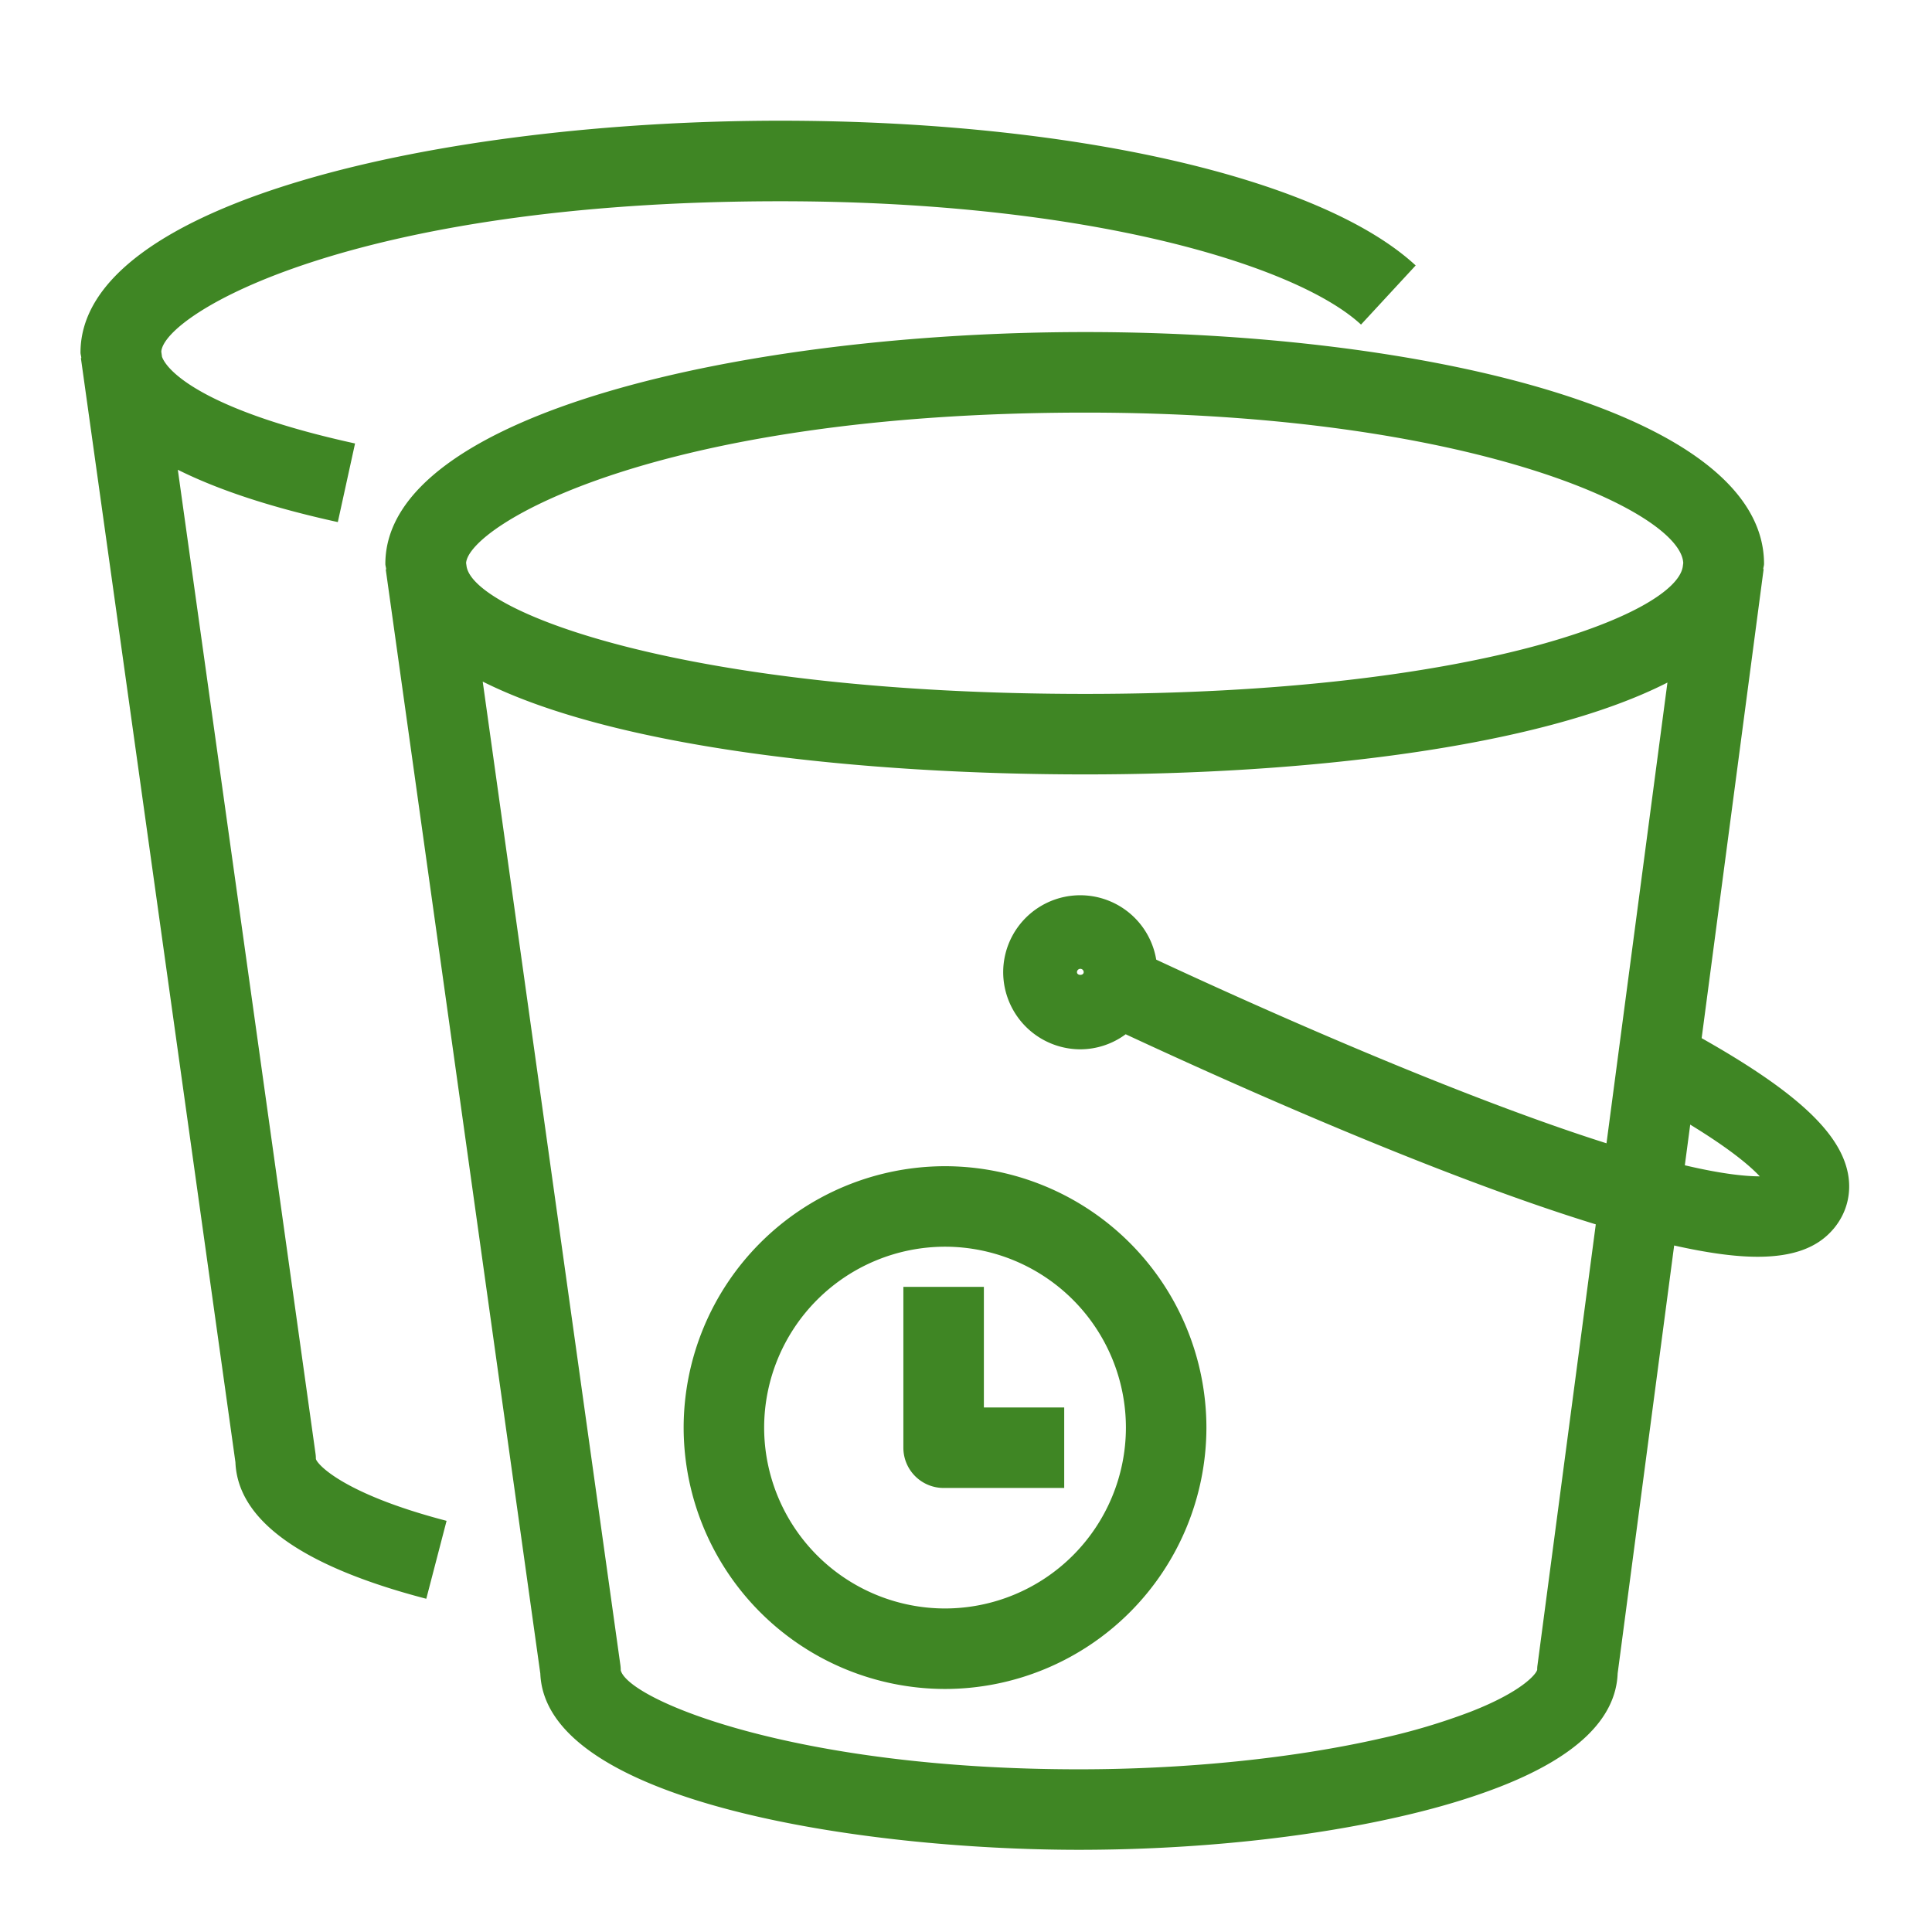
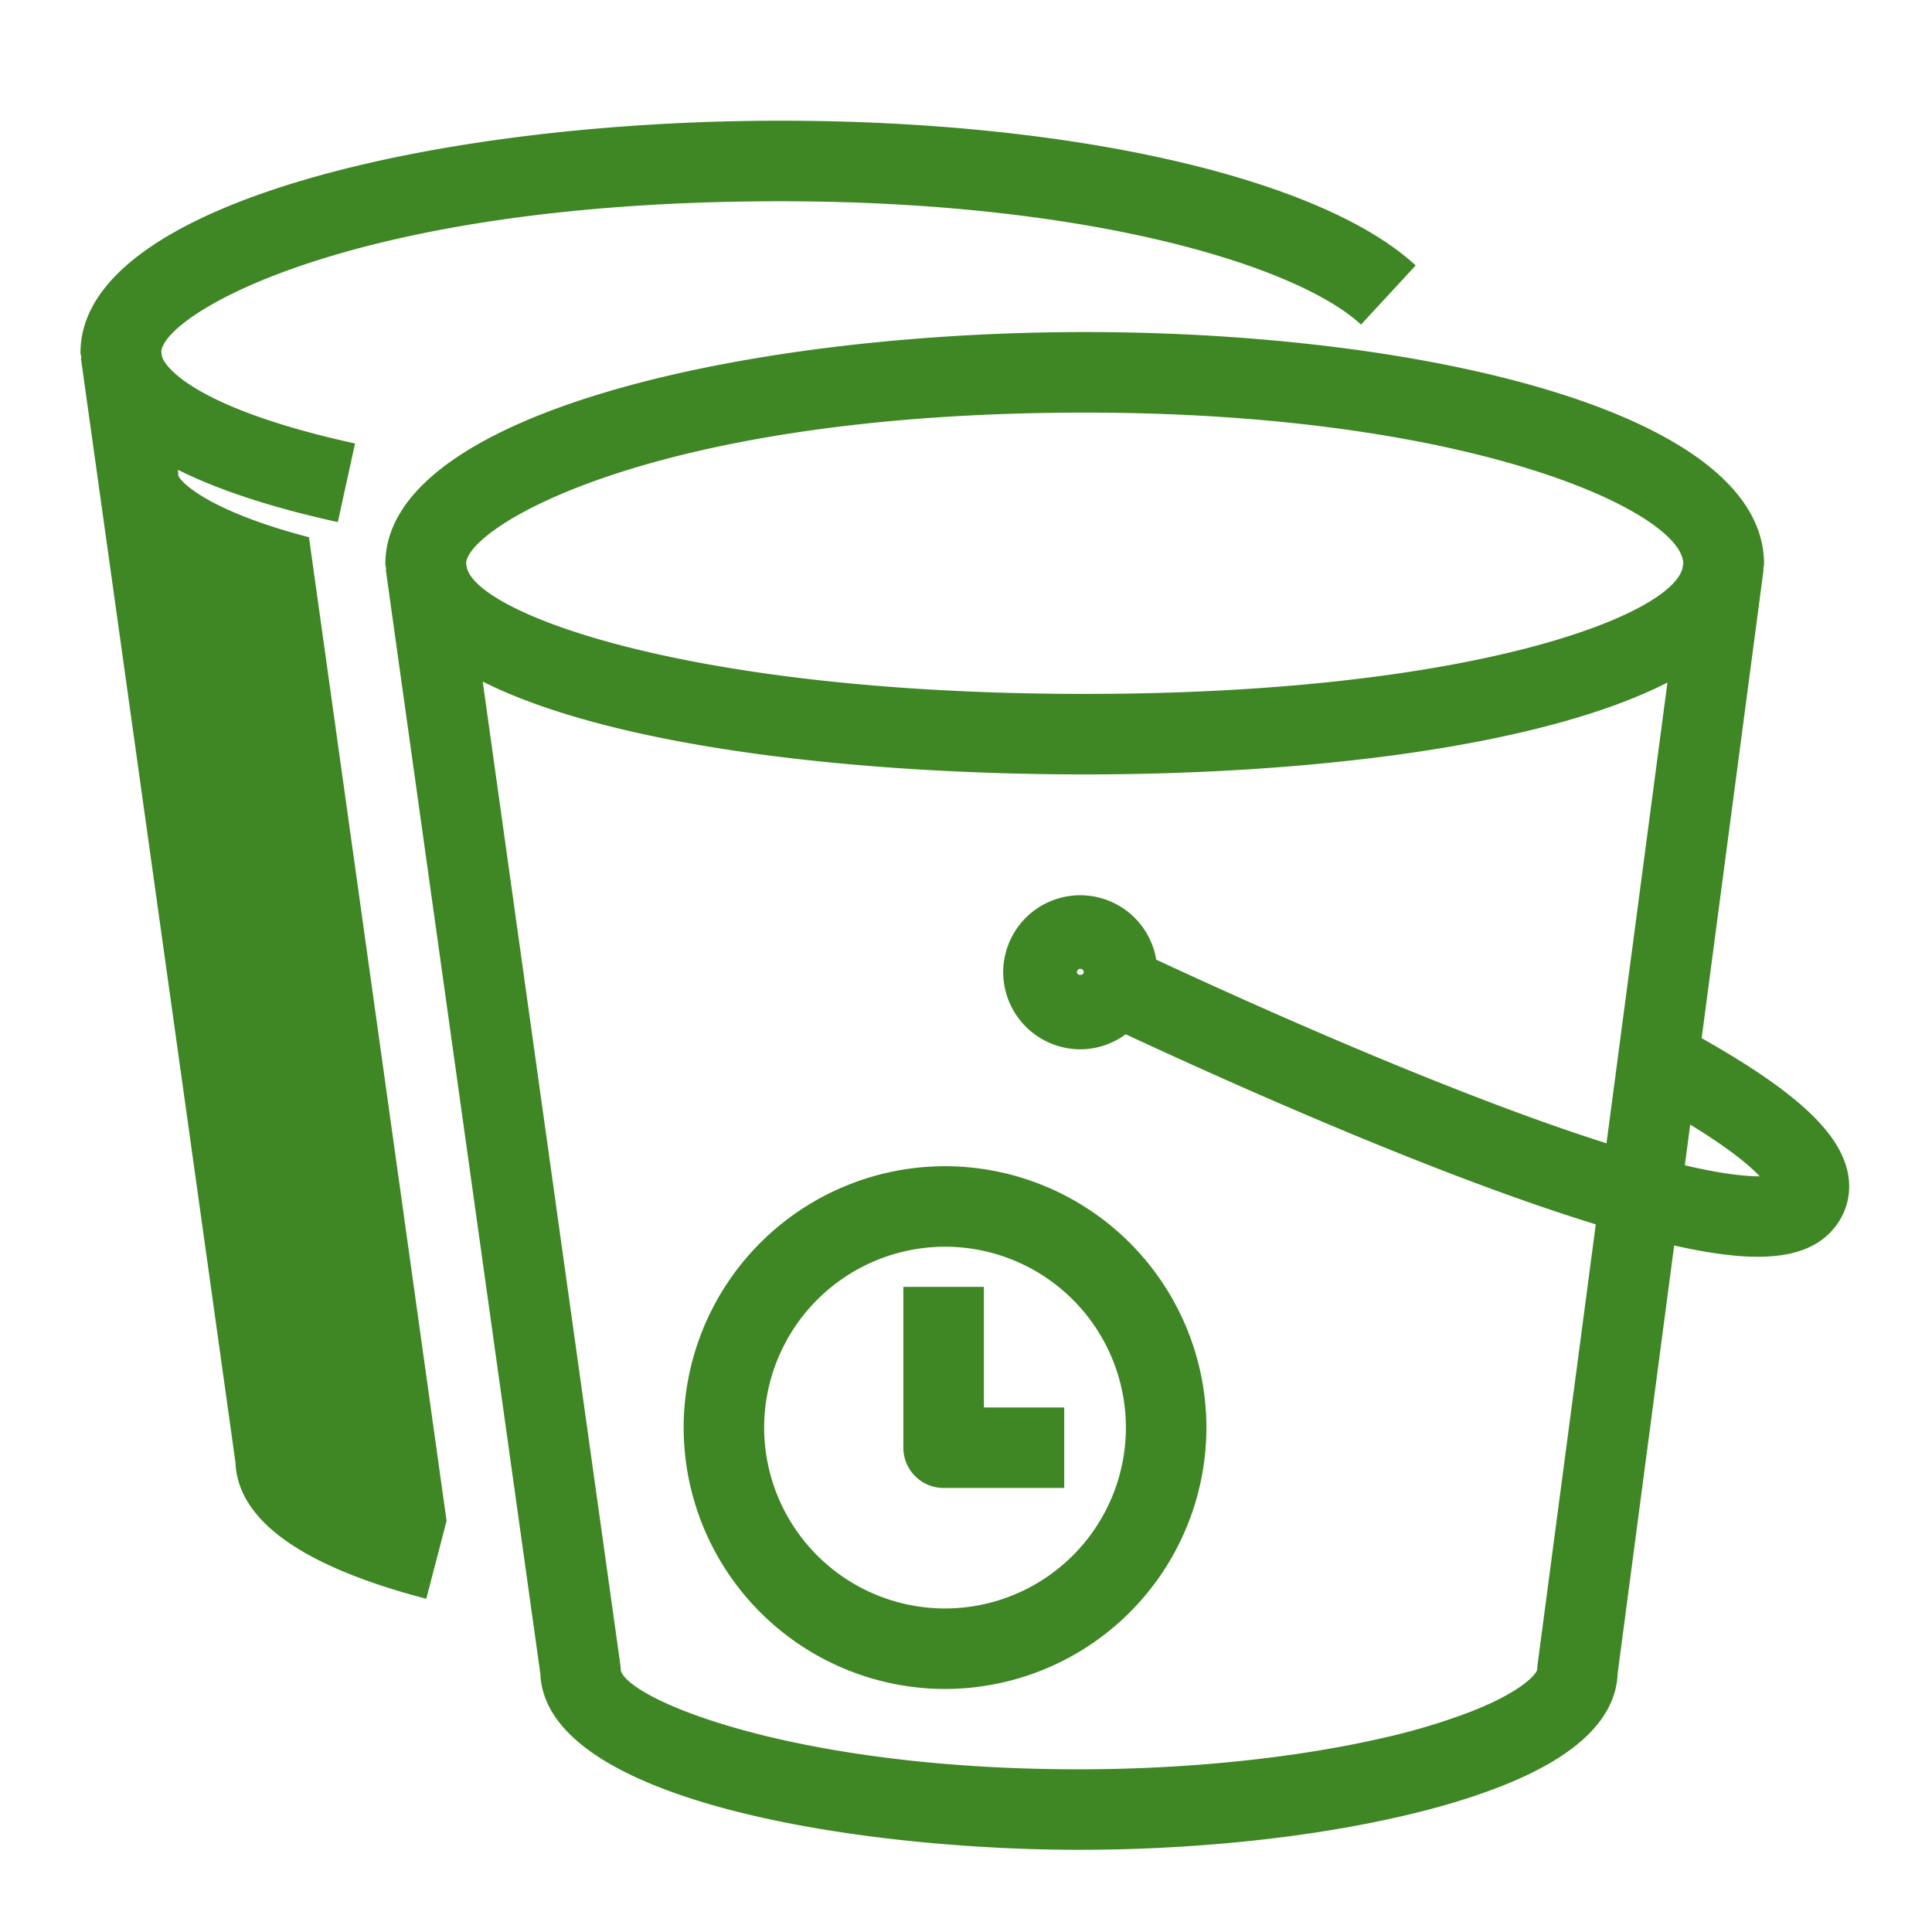
<svg xmlns="http://www.w3.org/2000/svg" width="48" height="48">
-   <path fill="#3F8624" fill-rule="evenodd" d="M24.444 31.972h-2v3.996a1 1 0 0 0 1 1h2.996v-2h-1.996v-2.996zm3.529 3.496a4.498 4.498 0 0 0-4.494-4.494 4.5 4.5 0 0 0-4.494 4.494 4.498 4.498 0 0 0 4.494 4.494 4.498 4.498 0 0 0 4.494-4.494zm2 0a6.501 6.501 0 0 1-6.494 6.494 6.501 6.501 0 0 1-6.494-6.494 6.501 6.501 0 0 1 6.494-6.494 6.501 6.501 0 0 1 6.494 6.494zm13.748-6.242c-.241-.258-.734-.678-1.728-1.285l-.134 1.01c.963.227 1.54.275 1.862.275zM26.84 24.07a.084.084 0 0 0-.083.083c0 .09.167.09.167 0a.083.083 0 0 0-.083-.083zm12.807 6.349c-3.911-1.2-8.991-3.472-11.68-4.723a1.903 1.903 0 0 1-1.126.374 1.92 1.92 0 0 1-1.917-1.917 1.914 1.914 0 0 1 3.802-.311c2.274 1.06 7.32 3.336 11.187 4.563l1.514-11.447c-3.217 1.64-9.143 2.282-14.463 2.282-5.514 0-11.665-.647-14.971-2.306l3.419 24.426c.007.046.01.092.01.138.186.727 4.286 2.46 11.382 2.46 2.676 0 5.346-.274 7.519-.771a15.758 15.758 0 0 0 2.215-.66c1.259-.491 1.625-.927 1.653-1.041 0-.044.002-.076.008-.118l1.448-10.95zM11.58 13.988l.013.09c.204 1.143 5.465 3.162 15.37 3.162 9.709 0 14.66-1.991 14.845-3.161l.012-.091c-.06-1.283-5.294-3.737-14.856-3.737-10.68 0-15.316 2.809-15.384 3.737zm33.967 16.549c-.39.459-.993.687-1.882.687-.566 0-1.253-.097-2.071-.28L40.19 41.576c-.043 1.127-1.025 2.074-2.924 2.815-.718.28-1.558.532-2.497.745-2.313.53-5.142.822-7.964.822-5.335 0-13.25-1.168-13.381-4.378l-3.84-27.431.01-.002c-.001-.046-.02-.09-.02-.137 0-3.74 8.96-5.76 17.39-5.76 8.38 0 16.863 1.98 16.863 5.76 0 .045-.017.085-.02.13h.01l-1.54 11.653c2.337 1.32 3.443 2.343 3.636 3.37.093.499-.037.988-.365 1.374zm-34.452 7.248-.504 1.936c-3.09-.806-4.685-1.947-4.742-3.393L2.01 8.898l.01-.002C2.019 8.85 2 8.806 2 8.759c0-3.74 8.96-5.76 17.39-5.76 7.225 0 13.419 1.412 15.782 3.596l-1.358 1.469C32.217 6.588 27.024 5 19.39 5 8.71 5 4.075 7.809 4.007 8.737l.018.128c.154.414 1.188 1.363 4.796 2.153l-.428 1.953c-1.642-.36-2.963-.795-3.975-1.3l3.42 24.438c.007.046.01.092.01.138.039.146.71.876 3.248 1.538z" />
+   <path fill="#3F8624" fill-rule="evenodd" d="M24.444 31.972h-2v3.996a1 1 0 0 0 1 1h2.996v-2h-1.996v-2.996zm3.529 3.496a4.498 4.498 0 0 0-4.494-4.494 4.5 4.5 0 0 0-4.494 4.494 4.498 4.498 0 0 0 4.494 4.494 4.498 4.498 0 0 0 4.494-4.494zm2 0a6.501 6.501 0 0 1-6.494 6.494 6.501 6.501 0 0 1-6.494-6.494 6.501 6.501 0 0 1 6.494-6.494 6.501 6.501 0 0 1 6.494 6.494zm13.748-6.242c-.241-.258-.734-.678-1.728-1.285l-.134 1.01c.963.227 1.54.275 1.862.275zM26.84 24.07a.084.084 0 0 0-.083.083c0 .09.167.09.167 0a.083.083 0 0 0-.083-.083zm12.807 6.349c-3.911-1.2-8.991-3.472-11.68-4.723a1.903 1.903 0 0 1-1.126.374 1.92 1.92 0 0 1-1.917-1.917 1.914 1.914 0 0 1 3.802-.311c2.274 1.06 7.32 3.336 11.187 4.563l1.514-11.447c-3.217 1.64-9.143 2.282-14.463 2.282-5.514 0-11.665-.647-14.971-2.306l3.419 24.426c.007.046.01.092.01.138.186.727 4.286 2.46 11.382 2.46 2.676 0 5.346-.274 7.519-.771a15.758 15.758 0 0 0 2.215-.66c1.259-.491 1.625-.927 1.653-1.041 0-.044.002-.076.008-.118l1.448-10.95zM11.58 13.988l.013.09c.204 1.143 5.465 3.162 15.37 3.162 9.709 0 14.66-1.991 14.845-3.161l.012-.091c-.06-1.283-5.294-3.737-14.856-3.737-10.68 0-15.316 2.809-15.384 3.737zm33.967 16.549c-.39.459-.993.687-1.882.687-.566 0-1.253-.097-2.071-.28L40.19 41.576c-.043 1.127-1.025 2.074-2.924 2.815-.718.28-1.558.532-2.497.745-2.313.53-5.142.822-7.964.822-5.335 0-13.25-1.168-13.381-4.378l-3.84-27.431.01-.002c-.001-.046-.02-.09-.02-.137 0-3.74 8.96-5.76 17.39-5.76 8.38 0 16.863 1.98 16.863 5.76 0 .045-.017.085-.02.13h.01l-1.54 11.653c2.337 1.32 3.443 2.343 3.636 3.37.093.499-.037.988-.365 1.374zm-34.452 7.248-.504 1.936c-3.09-.806-4.685-1.947-4.742-3.393L2.01 8.898l.01-.002C2.019 8.85 2 8.806 2 8.759c0-3.74 8.96-5.76 17.39-5.76 7.225 0 13.419 1.412 15.782 3.596l-1.358 1.469C32.217 6.588 27.024 5 19.39 5 8.71 5 4.075 7.809 4.007 8.737l.018.128c.154.414 1.188 1.363 4.796 2.153l-.428 1.953c-1.642-.36-2.963-.795-3.975-1.3c.007.046.01.092.01.138.039.146.71.876 3.248 1.538z" />
</svg>